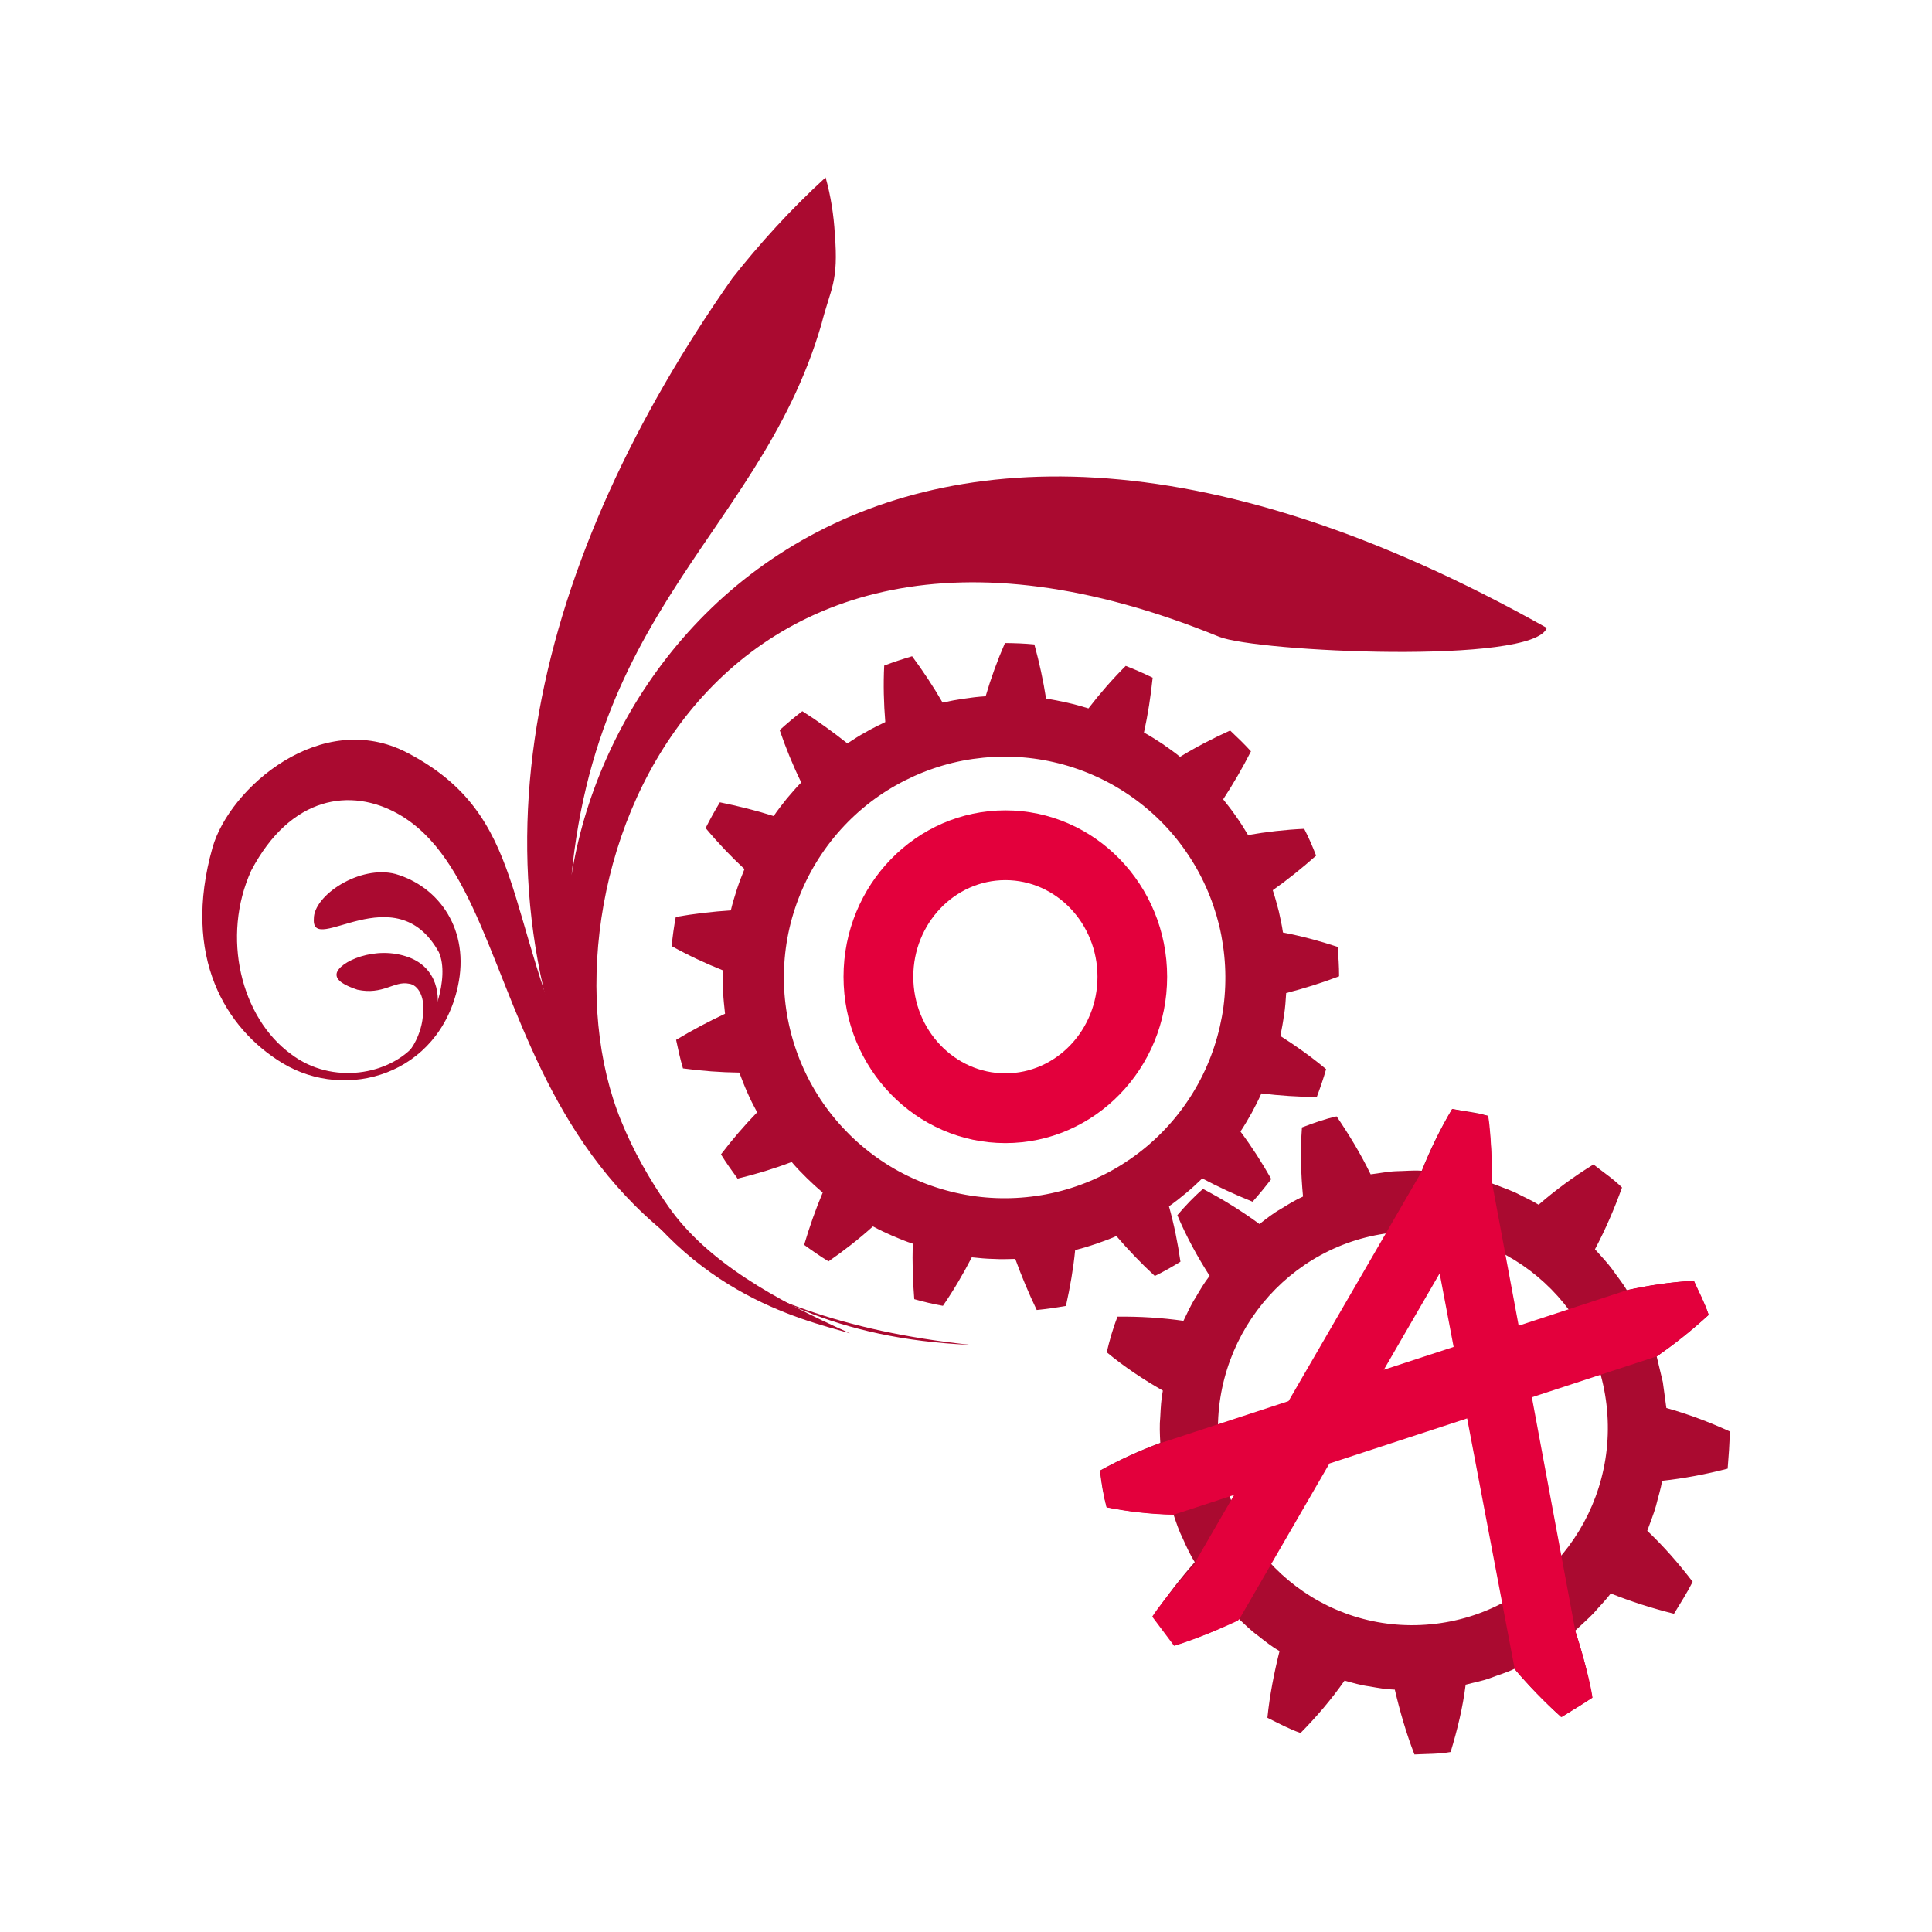
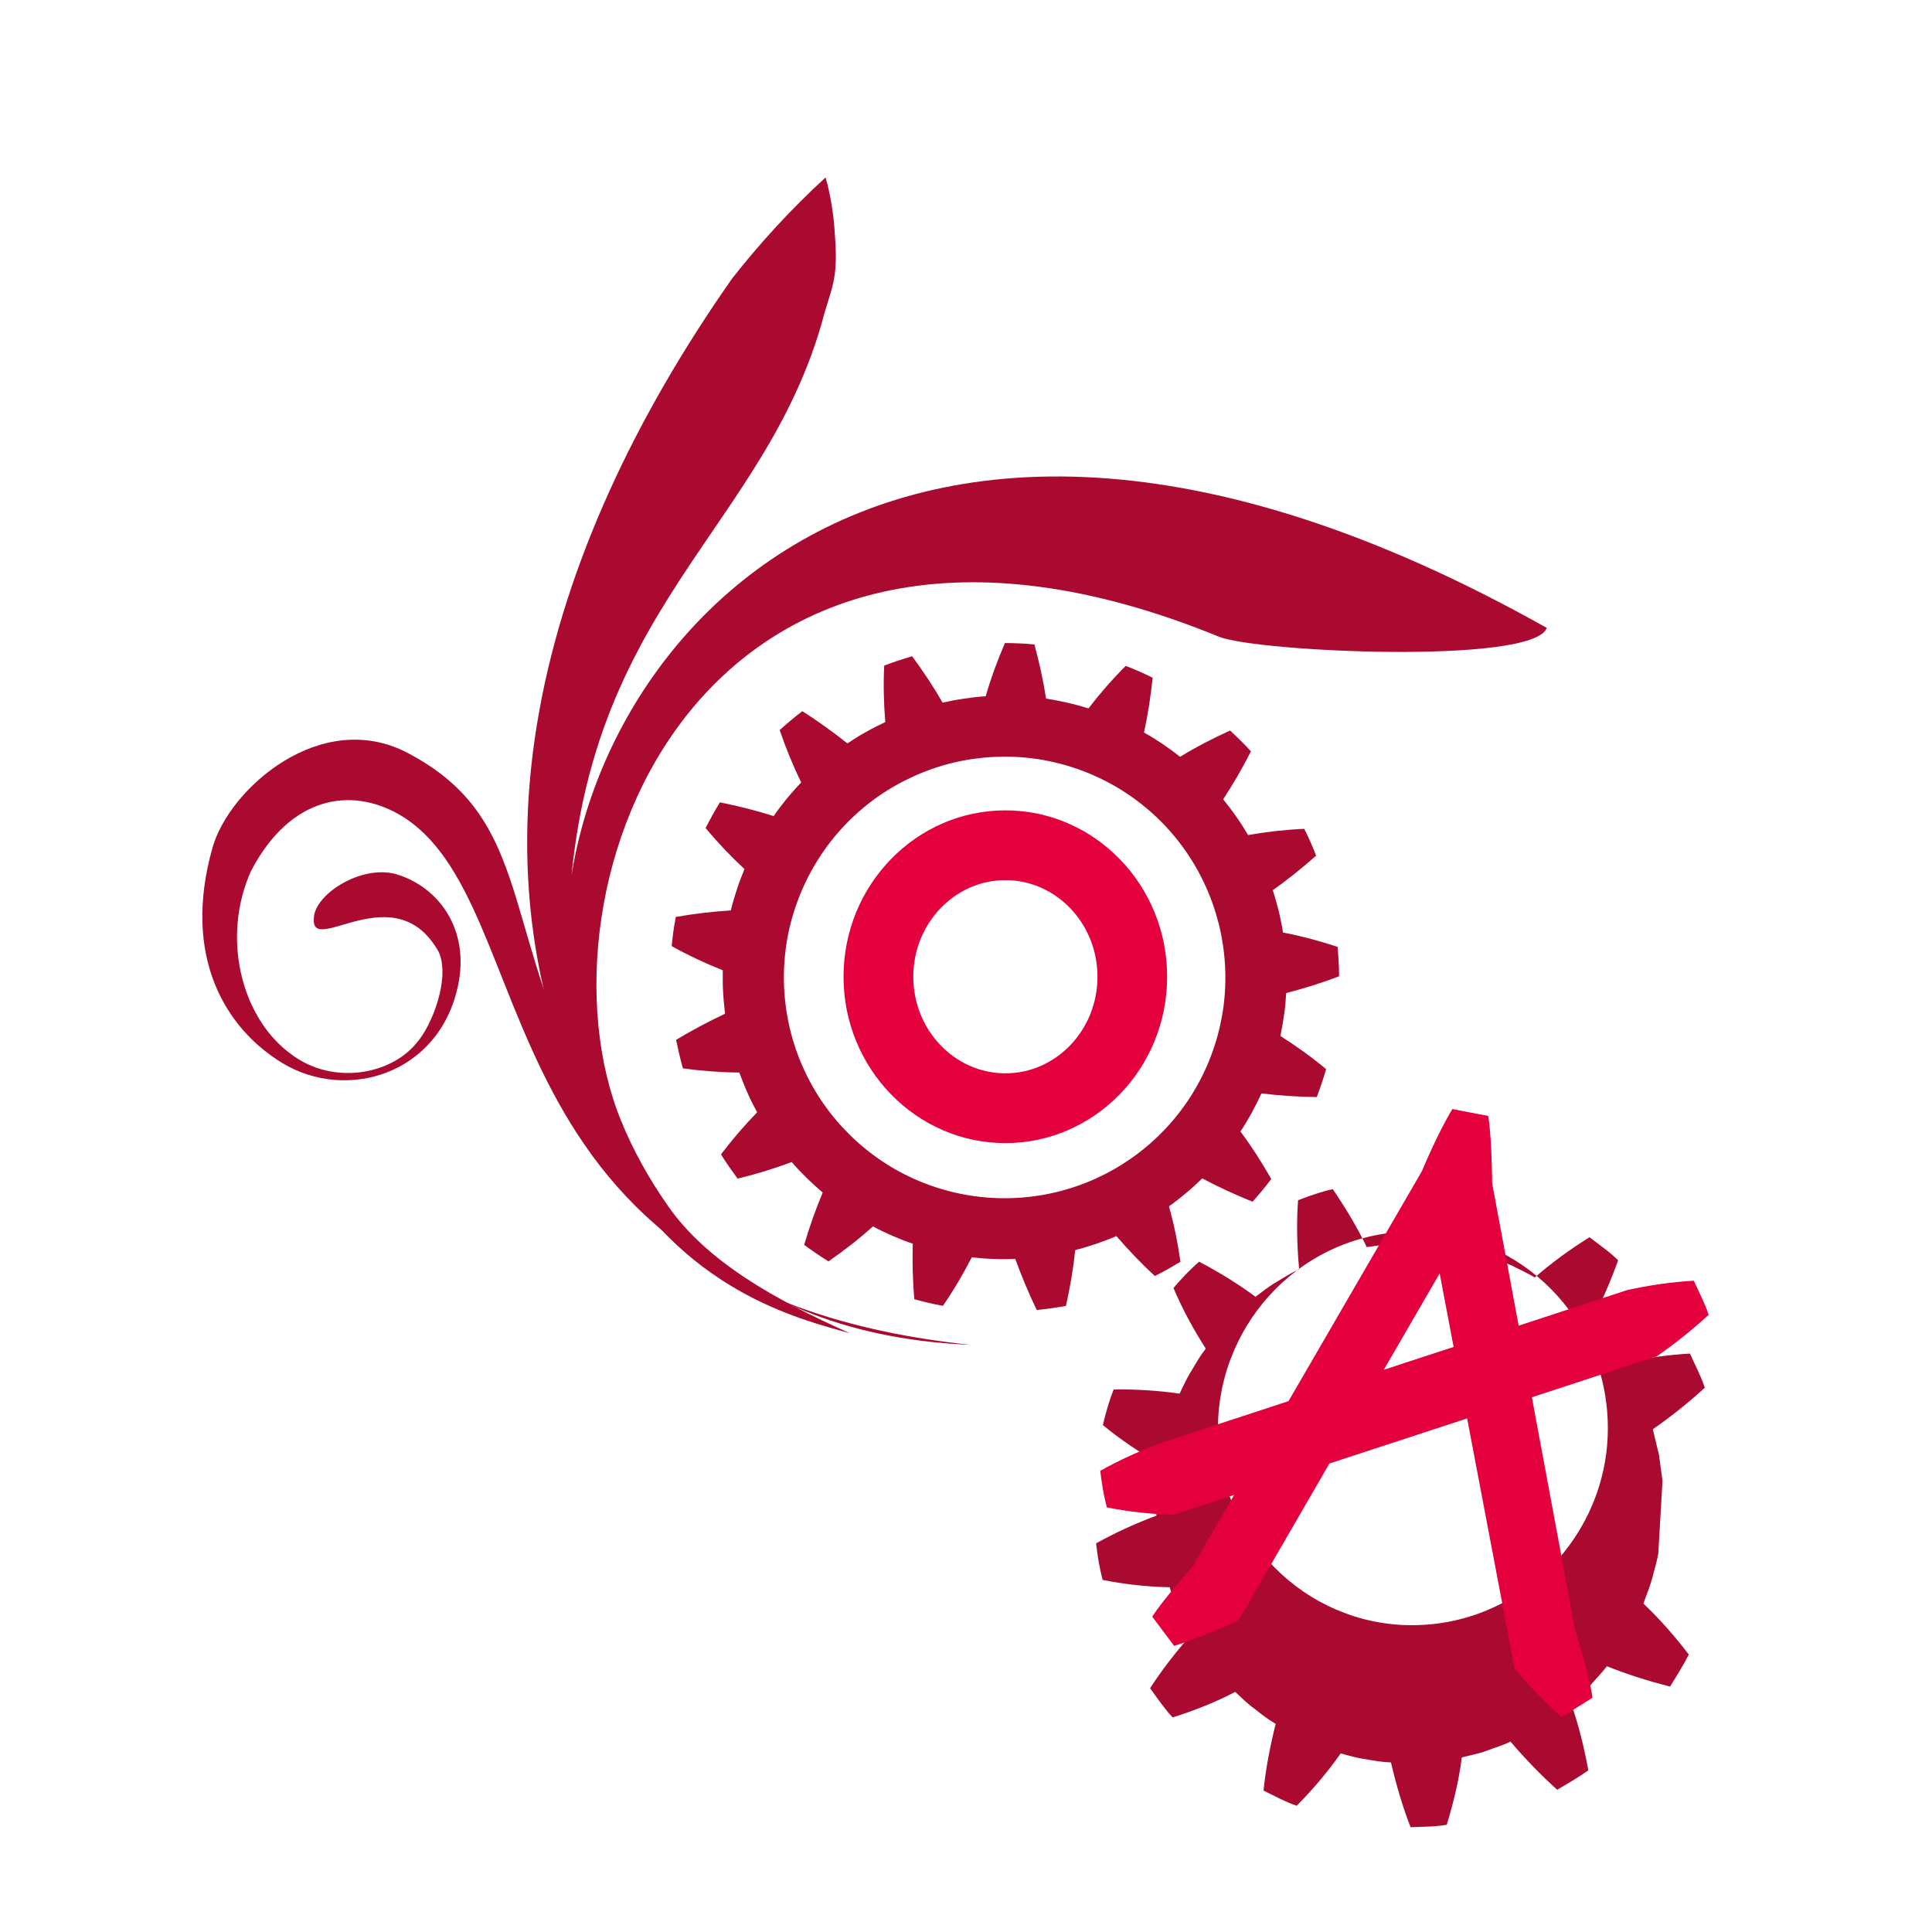
<svg xmlns="http://www.w3.org/2000/svg" id="Livello_2" data-name="Livello 2" viewBox="0 0 180 180">
  <defs>
    <style>
      .cls-1 {
        fill: none;
      }

      .cls-1, .cls-2, .cls-3 {
        stroke-width: 0px;
      }

      .cls-2 {
        fill: #aa0a30;
      }

      .cls-3 {
        fill: #e3003c;
      }
    </style>
  </defs>
  <g id="Livello_1-2" data-name="Livello 1">
    <g>
      <rect class="cls-1" width="180" height="180" />
      <g>
        <path class="cls-3" d="M93.67,106.5c-8.31,0-15.08-6.95-15.08-15.5s6.76-15.5,15.08-15.5,15.07,6.95,15.07,15.5-6.76,15.5-15.07,15.5M93.67,82c-4.73,0-8.58,4.04-8.58,9s3.85,9,8.58,9,8.58-4.04,8.58-9-3.85-9-8.58-9" />
        <path class="cls-2" d="M119.64,94.54c.1-.67.15-1.35.19-2.02,1.64-.42,3.31-.94,4.93-1.56,0-.91-.06-1.82-.13-2.74-1.7-.56-3.38-1.01-5.1-1.34-.09-.67-.25-1.33-.39-1.99-.18-.65-.34-1.31-.56-1.95,1.4-.99,2.74-2.07,4.04-3.22-.33-.85-.69-1.69-1.11-2.5-1.77.08-3.52.28-5.23.58-.35-.58-.7-1.16-1.1-1.71-.38-.56-.8-1.09-1.22-1.62.93-1.42,1.8-2.92,2.59-4.47-.62-.68-1.27-1.31-1.94-1.94-1.63.74-3.18,1.54-4.67,2.45-.52-.43-1.08-.81-1.63-1.2-.57-.37-1.13-.74-1.73-1.06.37-1.68.63-3.37.81-5.11-.82-.4-1.65-.77-2.51-1.1-1.25,1.25-2.42,2.59-3.47,3.96-.65-.2-1.3-.38-1.96-.53-.66-.15-1.32-.28-1.99-.38-.26-1.68-.63-3.38-1.09-5.05-.91-.09-1.82-.12-2.74-.13-.71,1.63-1.31,3.28-1.8,4.96-.67.04-1.34.12-2.02.22-.67.1-1.33.22-1.99.37-.86-1.49-1.8-2.91-2.84-4.32-.87.26-1.74.54-2.6.87-.09,1.76-.04,3.55.1,5.26-.61.3-1.22.59-1.8.93-.6.32-1.16.69-1.73,1.06-1.33-1.05-2.74-2.08-4.2-3-.73.55-1.43,1.15-2.11,1.76.58,1.69,1.24,3.31,2.01,4.88-.48.48-.91,1-1.35,1.51-.42.53-.84,1.06-1.22,1.62-1.64-.52-3.29-.93-5.01-1.28-.47.78-.92,1.58-1.33,2.4,1.14,1.37,2.35,2.64,3.62,3.82-.26.63-.5,1.26-.71,1.9-.2.64-.41,1.29-.56,1.95-1.7.11-3.42.31-5.13.61-.17.9-.3,1.81-.38,2.72,1.55.86,3.15,1.61,4.76,2.25,0,.68-.02,1.35.03,2.03.03.68.11,1.35.18,2.02-1.54.72-3.06,1.53-4.56,2.43.19.89.38,1.78.64,2.66,1.76.24,3.53.37,5.25.39.24.63.48,1.27.76,1.88.26.62.58,1.22.9,1.82-1.18,1.22-2.32,2.54-3.37,3.92.48.78,1.01,1.52,1.55,2.26,1.74-.42,3.41-.93,5.04-1.55.43.52.91,1,1.39,1.48.48.47.98.93,1.5,1.37-.67,1.58-1.23,3.19-1.73,4.87.74.54,1.49,1.06,2.27,1.54,1.47-1.02,2.84-2.09,4.14-3.26.59.32,1.2.61,1.82.88.62.26,1.25.53,1.89.73-.05,1.72,0,3.43.14,5.17.88.25,1.77.46,2.67.62,1-1.45,1.9-2.99,2.69-4.52.67.07,1.35.14,2.02.15.67.04,1.35.02,2.03,0,.58,1.59,1.25,3.21,2,4.76.91-.09,1.81-.22,2.72-.38.39-1.75.69-3.46.86-5.2.66-.17,1.3-.36,1.94-.58.64-.23,1.28-.45,1.9-.73,1.11,1.29,2.31,2.55,3.58,3.72.82-.4,1.61-.85,2.39-1.33-.25-1.76-.6-3.48-1.07-5.16.55-.39,1.09-.81,1.6-1.24.52-.43,1.02-.89,1.5-1.36,1.51.8,3.07,1.52,4.69,2.17.61-.68,1.19-1.39,1.74-2.11-.88-1.56-1.82-3.02-2.87-4.43.38-.56.71-1.15,1.05-1.74.32-.6.63-1.2.9-1.81,1.71.21,3.41.32,5.16.34.32-.86.62-1.72.87-2.6-1.35-1.13-2.81-2.17-4.26-3.09.13-.66.26-1.33.34-2M113.99,93.79c-.34,2.5-1.14,4.96-2.36,7.18-1.22,2.23-2.86,4.22-4.8,5.85-1.94,1.63-4.17,2.89-6.57,3.71-2.41.83-4.96,1.19-7.49,1.09-2.53-.1-5.03-.67-7.36-1.68-2.33-1-4.47-2.46-6.27-4.24-1.8-1.78-3.27-3.89-4.3-6.2-1.04-2.3-1.65-4.84-1.78-7.36-.13-2.53.2-5.07,1-7.48.79-2.41,2.03-4.67,3.64-6.64,1.61-1.96,3.57-3.62,5.78-4.86,2.2-1.24,4.64-2.09,7.16-2.45,2.51-.36,5.07-.27,7.54.3,2.47.56,4.84,1.59,6.94,3.01,2.1,1.42,3.94,3.23,5.37,5.31,1.45,2.08,2.49,4.42,3.1,6.9.59,2.47.73,5.04.4,7.55" />
-         <path class="cls-2" d="M154.89,137.96c2-.22,4.03-.6,6.07-1.13.09-1.16.19-2.31.19-3.47-1.97-.9-3.93-1.63-5.9-2.18l-.33-2.42-.57-2.38c1.66-1.15,3.28-2.44,4.84-3.87-.36-1.11-.91-2.12-1.38-3.18-2.13.12-4.24.43-6.24.88-.4-.7-.93-1.32-1.39-1.99-.48-.65-1.05-1.22-1.58-1.83.97-1.83,1.79-3.73,2.52-5.75-.81-.81-1.77-1.44-2.66-2.15-1.82,1.12-3.56,2.4-5.11,3.75-.68-.42-1.42-.74-2.13-1.11-.73-.33-1.49-.59-2.23-.88.03-2.08-.1-4.16-.37-6.29-1.08-.33-2.22-.43-3.33-.64-1.11,1.86-2.06,3.82-2.83,5.76-.8-.06-1.59.03-2.39.04-.79.03-1.58.2-2.37.29-.92-1.9-1.97-3.63-3.17-5.4-1.1.24-2.17.63-3.23,1.03-.16,2.14-.1,4.34.1,6.44-.73.32-1.41.75-2.09,1.17-.7.39-1.33.9-1.97,1.39-1.68-1.23-3.42-2.31-5.26-3.27-.87.75-1.65,1.58-2.39,2.45.83,1.97,1.88,3.89,3.01,5.65-.5.63-.91,1.34-1.32,2.04-.44.68-.76,1.42-1.12,2.15-2.04-.29-4.07-.41-6.14-.39-.43,1.08-.74,2.19-1.01,3.32,1.63,1.35,3.43,2.55,5.23,3.57-.16.8-.2,1.61-.24,2.43-.08.81-.04,1.63,0,2.44-1.93.72-3.82,1.58-5.62,2.58.13,1.15.31,2.29.61,3.41,2.08.41,4.14.64,6.24.68.26.77.51,1.54.88,2.27.33.74.67,1.48,1.1,2.17-1.34,1.53-2.68,3.23-3.8,4.97.68.93,1.32,1.89,2.1,2.72,2.05-.65,3.96-1.4,5.83-2.38.59.55,1.16,1.12,1.81,1.58.63.5,1.26,1,1.96,1.4-.5,2-.92,4.13-1.13,6.21,1.02.51,2.02,1.05,3.09,1.42,1.52-1.54,2.87-3.13,4.1-4.88.76.21,1.53.44,2.32.54.78.14,1.57.28,2.36.3.47,2,1.07,4.1,1.83,6.04,1.13-.06,2.27-.03,3.37-.23.64-2.11,1.13-4.13,1.4-6.27.77-.21,1.56-.34,2.3-.62.74-.29,1.52-.5,2.24-.86,1.32,1.56,2.77,3.06,4.35,4.49.98-.58,1.97-1.15,2.9-1.81-.4-2.18-.91-4.24-1.6-6.22.58-.55,1.19-1.08,1.75-1.66.52-.61,1.1-1.18,1.58-1.82,1.88.75,3.84,1.38,5.89,1.89.6-.98,1.22-1.95,1.74-2.98-1.33-1.74-2.71-3.31-4.23-4.75.27-.77.59-1.52.81-2.31.19-.79.45-1.57.58-2.37M133.31,151.33c-9.99.97-18.83-6.42-19.76-16.51-.92-10.08,6.42-19.04,16.41-20,9.98-.97,18.84,6.43,19.76,16.51.93,10.08-6.42,19.04-16.4,20" />
+         <path class="cls-2" d="M154.89,137.96l-.33-2.42-.57-2.38c1.66-1.15,3.28-2.44,4.84-3.87-.36-1.11-.91-2.12-1.38-3.18-2.13.12-4.24.43-6.24.88-.4-.7-.93-1.32-1.39-1.99-.48-.65-1.05-1.22-1.58-1.83.97-1.83,1.79-3.73,2.52-5.75-.81-.81-1.77-1.44-2.66-2.15-1.82,1.12-3.56,2.4-5.11,3.75-.68-.42-1.42-.74-2.13-1.11-.73-.33-1.49-.59-2.23-.88.03-2.08-.1-4.16-.37-6.29-1.08-.33-2.22-.43-3.33-.64-1.11,1.86-2.06,3.82-2.83,5.76-.8-.06-1.59.03-2.39.04-.79.03-1.58.2-2.37.29-.92-1.9-1.97-3.63-3.17-5.4-1.1.24-2.17.63-3.23,1.03-.16,2.14-.1,4.34.1,6.44-.73.32-1.41.75-2.09,1.17-.7.39-1.33.9-1.97,1.39-1.68-1.23-3.42-2.31-5.26-3.27-.87.75-1.65,1.58-2.39,2.45.83,1.97,1.88,3.89,3.01,5.65-.5.63-.91,1.34-1.32,2.04-.44.68-.76,1.42-1.12,2.15-2.04-.29-4.07-.41-6.14-.39-.43,1.08-.74,2.19-1.01,3.32,1.63,1.35,3.43,2.55,5.23,3.57-.16.8-.2,1.61-.24,2.43-.08.81-.04,1.63,0,2.44-1.93.72-3.82,1.58-5.62,2.58.13,1.15.31,2.29.61,3.41,2.08.41,4.14.64,6.24.68.26.77.51,1.54.88,2.27.33.74.67,1.48,1.1,2.17-1.34,1.53-2.68,3.23-3.8,4.97.68.93,1.32,1.89,2.1,2.72,2.05-.65,3.96-1.4,5.83-2.38.59.55,1.16,1.12,1.81,1.58.63.5,1.26,1,1.96,1.4-.5,2-.92,4.13-1.13,6.21,1.02.51,2.02,1.05,3.09,1.42,1.52-1.54,2.87-3.13,4.1-4.88.76.21,1.53.44,2.32.54.78.14,1.57.28,2.36.3.47,2,1.07,4.1,1.83,6.04,1.13-.06,2.27-.03,3.37-.23.64-2.11,1.13-4.13,1.4-6.27.77-.21,1.56-.34,2.3-.62.74-.29,1.52-.5,2.24-.86,1.32,1.56,2.77,3.06,4.35,4.49.98-.58,1.97-1.15,2.9-1.81-.4-2.18-.91-4.24-1.6-6.22.58-.55,1.19-1.08,1.75-1.66.52-.61,1.1-1.18,1.58-1.82,1.88.75,3.84,1.38,5.89,1.89.6-.98,1.22-1.95,1.74-2.98-1.33-1.74-2.71-3.31-4.23-4.75.27-.77.59-1.52.81-2.31.19-.79.45-1.57.58-2.37M133.31,151.33c-9.99.97-18.83-6.42-19.76-16.51-.92-10.08,6.42-19.04,16.41-20,9.98-.97,18.84,6.43,19.76,16.51.93,10.08-6.42,19.04-16.4,20" />
        <path class="cls-3" d="M159.19,122.5c-.36-1.11-.91-2.12-1.38-3.18-2.13.12-4.24.44-6.23.88l-10.09,3.31-2.47-13.26s-.02-4.27-.37-6.28l-3.34-.64c-1.47,2.45-2.82,5.76-2.82,5.76l-12.44,21.45-11.92,3.91c-1.94.72-3.82,1.58-5.62,2.58.13,1.15.32,2.29.61,3.41,2.08.41,4.14.64,6.24.68l5.62-1.84-3.64,6.28.04.05-.07.12s-2.86,3.17-3.96,4.89l2.04,2.72c2.74-.83,5.96-2.36,5.96-2.36l.09-.15.02.03,8.4-14.51,12.83-4.2,4.43,23.34s2.12,2.52,4.37,4.49l2.88-1.81c-.29-2.14-1.6-6.22-1.6-6.22l-4.05-21.77,11.63-3.81c1.66-1.15,3.28-2.44,4.84-3.87M128.92,127.63l5.21-8.99,1.3,6.85-6.51,2.13Z" />
        <path class="cls-2" d="M79.17,124.21c-6.9-3.09-13.27-6.63-16.89-11.79-1.81-2.58-3.3-5.25-4.41-7.99-8.77-21.41,7.03-65,55.7-45.11,3.47,1.42,29.32,2.63,30.54-.82-64.93-36.5-93.61,6.42-91.19,31.93-.6-32.86,17.59-39.56,23.61-60.22.87-3.42,1.61-3.88,1.25-8.4-.1-1.76-.37-3.53-.86-5.28-3.29,3.01-6.14,6.16-8.69,9.39-18.05,25.72-25.97,54.94-11.95,81.17,7.07,13.24,18.3,15.82,22.91,17.13" />
        <path class="cls-2" d="M90.28,125.29c-24.28-1.08-32.2-16.44-36.46-25.3-7.02-14.62-4.6-23.98-15.88-29.86-8-4.17-16.56,3.28-18.14,8.84-2.88,10.17,1.22,16.87,6.52,20.08,5.95,3.6,14.56,1.08,16.34-7.16,1.14-5.22-1.71-9.26-5.8-10.46-3.33-.88-7.66,2-7.62,4.18-.24,3.51,7.62-4.18,11.65,3.11,1.05,2.39-.59,6.79-2.12,8.5-2.45,2.95-7.83,3.89-11.64,1-4.69-3.4-6.53-10.95-3.72-17.12,3.68-6.97,9.29-7.75,13.7-5.26,14.09,7.98,6.47,44.47,53.17,49.44" />
-         <path class="cls-2" d="M35.33,99.96c5.16-.75,7.78-8.84,2.81-10.75-3.16-1.21-6.63.44-6.78,1.51-.09.64.78,1.1,1.94,1.49,2.38.52,3.44-.85,4.8-.56.85.09,1.61,1.27,1.27,3.25,0,0-.3,3.74-4.03,5.06" />
      </g>
    </g>
  </g>
</svg>